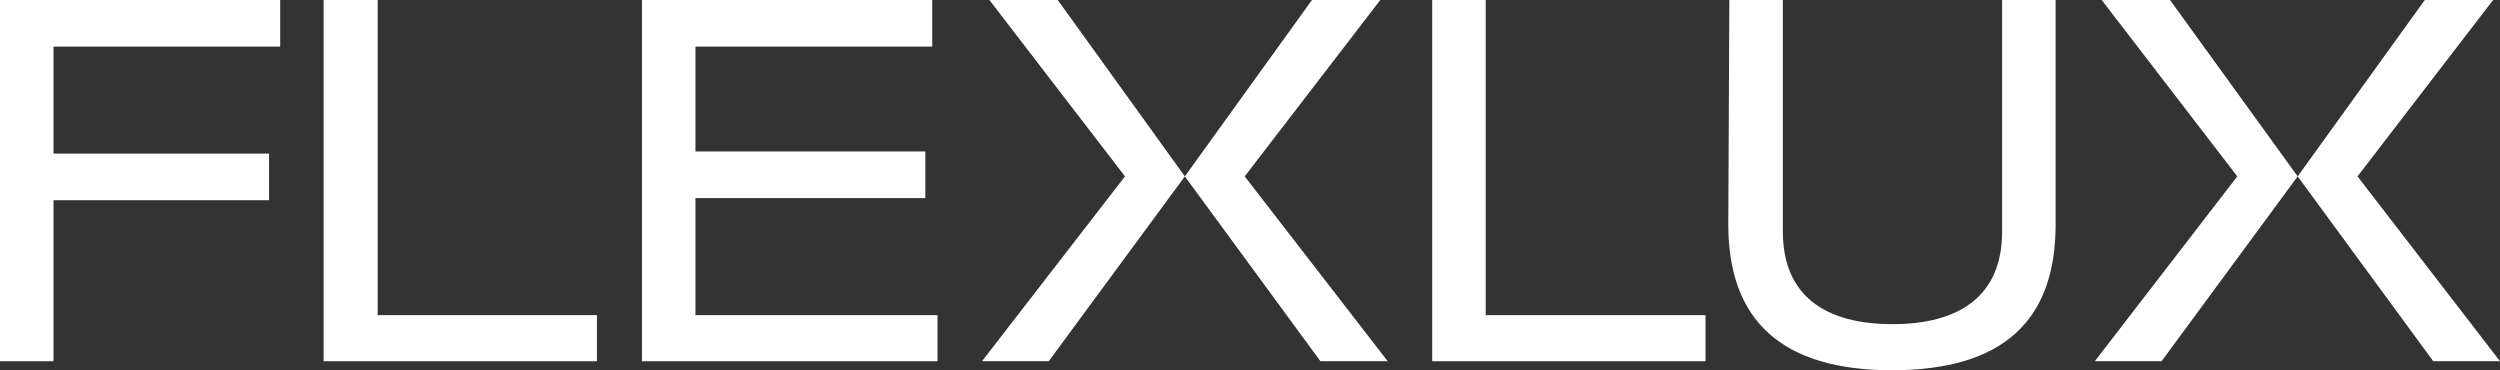
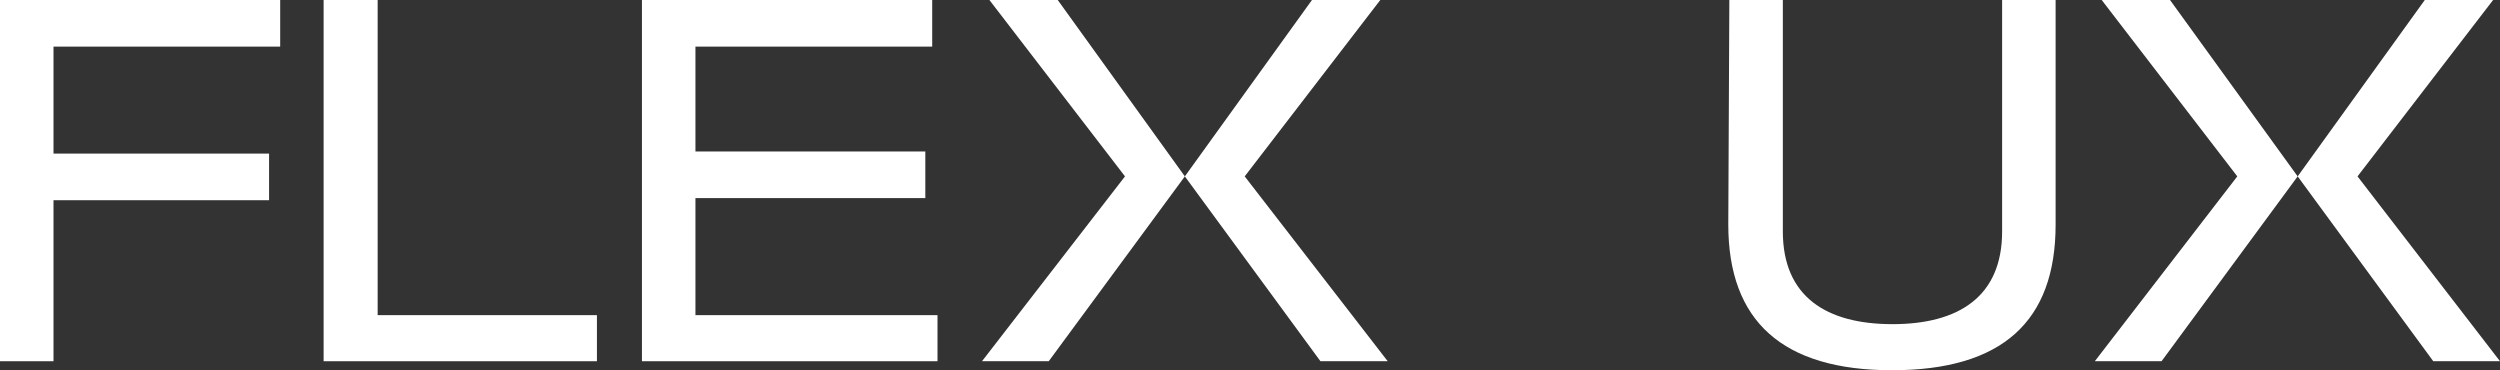
<svg xmlns="http://www.w3.org/2000/svg" version="1.1" id="Layer_1" x="0px" y="0px" viewBox="0 0 472 69.9" style="enable-background:new 0 0 472 69.9;" xml:space="preserve">
  <rect x="0" y="0" width="472" height="69.9" fill="#333333" stroke="none" />
  <style type="text/css">
	.st0{fill:#FFFFFF;}
</style>
  <g id="Layer_1_1_">
    <g>
      <polygon class="st0" points="0,0 52.9,0 52.9,8.8 10.1,8.8 10.1,29 50.8,29 50.8,37.8 10.1,37.8 10.1,68.2 0,68.2   " />
      <polygon class="st0" points="61.1,0 71.3,0 71.3,59.5 112.7,59.5 112.7,68.2 61.1,68.2   " />
      <polygon class="st0" points="121.2,0 176,0 176,8.8 131.3,8.8 131.3,28.6 174.7,28.6 174.7,37.4 131.3,37.4 131.3,59.5 177,59.5     177,68.2 121.2,68.2   " />
-       <polygon class="st0" points="270.4,0 280.5,0 280.5,59.5 322,59.5 322,68.2 270.4,68.2   " />
      <path class="st0" d="M326.5,0h10.1v43.7c0,12.3,8.2,17.5,20.7,17.5S378,56,378,43.7V0h10.1v42.4c0,18.3-10.1,27.5-30.9,27.5    c-20.7,0-30.9-9.3-30.9-27.5L326.5,0L326.5,0z" />
      <polygon class="st0" points="433.8,33.3 408.1,68.2 395.5,68.2 422.4,33.3 396.8,0 409.7,0   " />
      <polygon class="st0" points="457.8,0 470.7,0 445.1,33.3 472,68.2 459.4,68.2 433.8,33.3   " />
      <polygon class="st0" points="223.7,33.3 198,68.2 185.4,68.2 212.4,33.3 186.8,0 199.7,0   " />
      <polygon class="st0" points="247.7,0 260.6,0 235,33.3 262,68.2 249.3,68.2 223.7,33.3   " />
    </g>
  </g>
</svg>